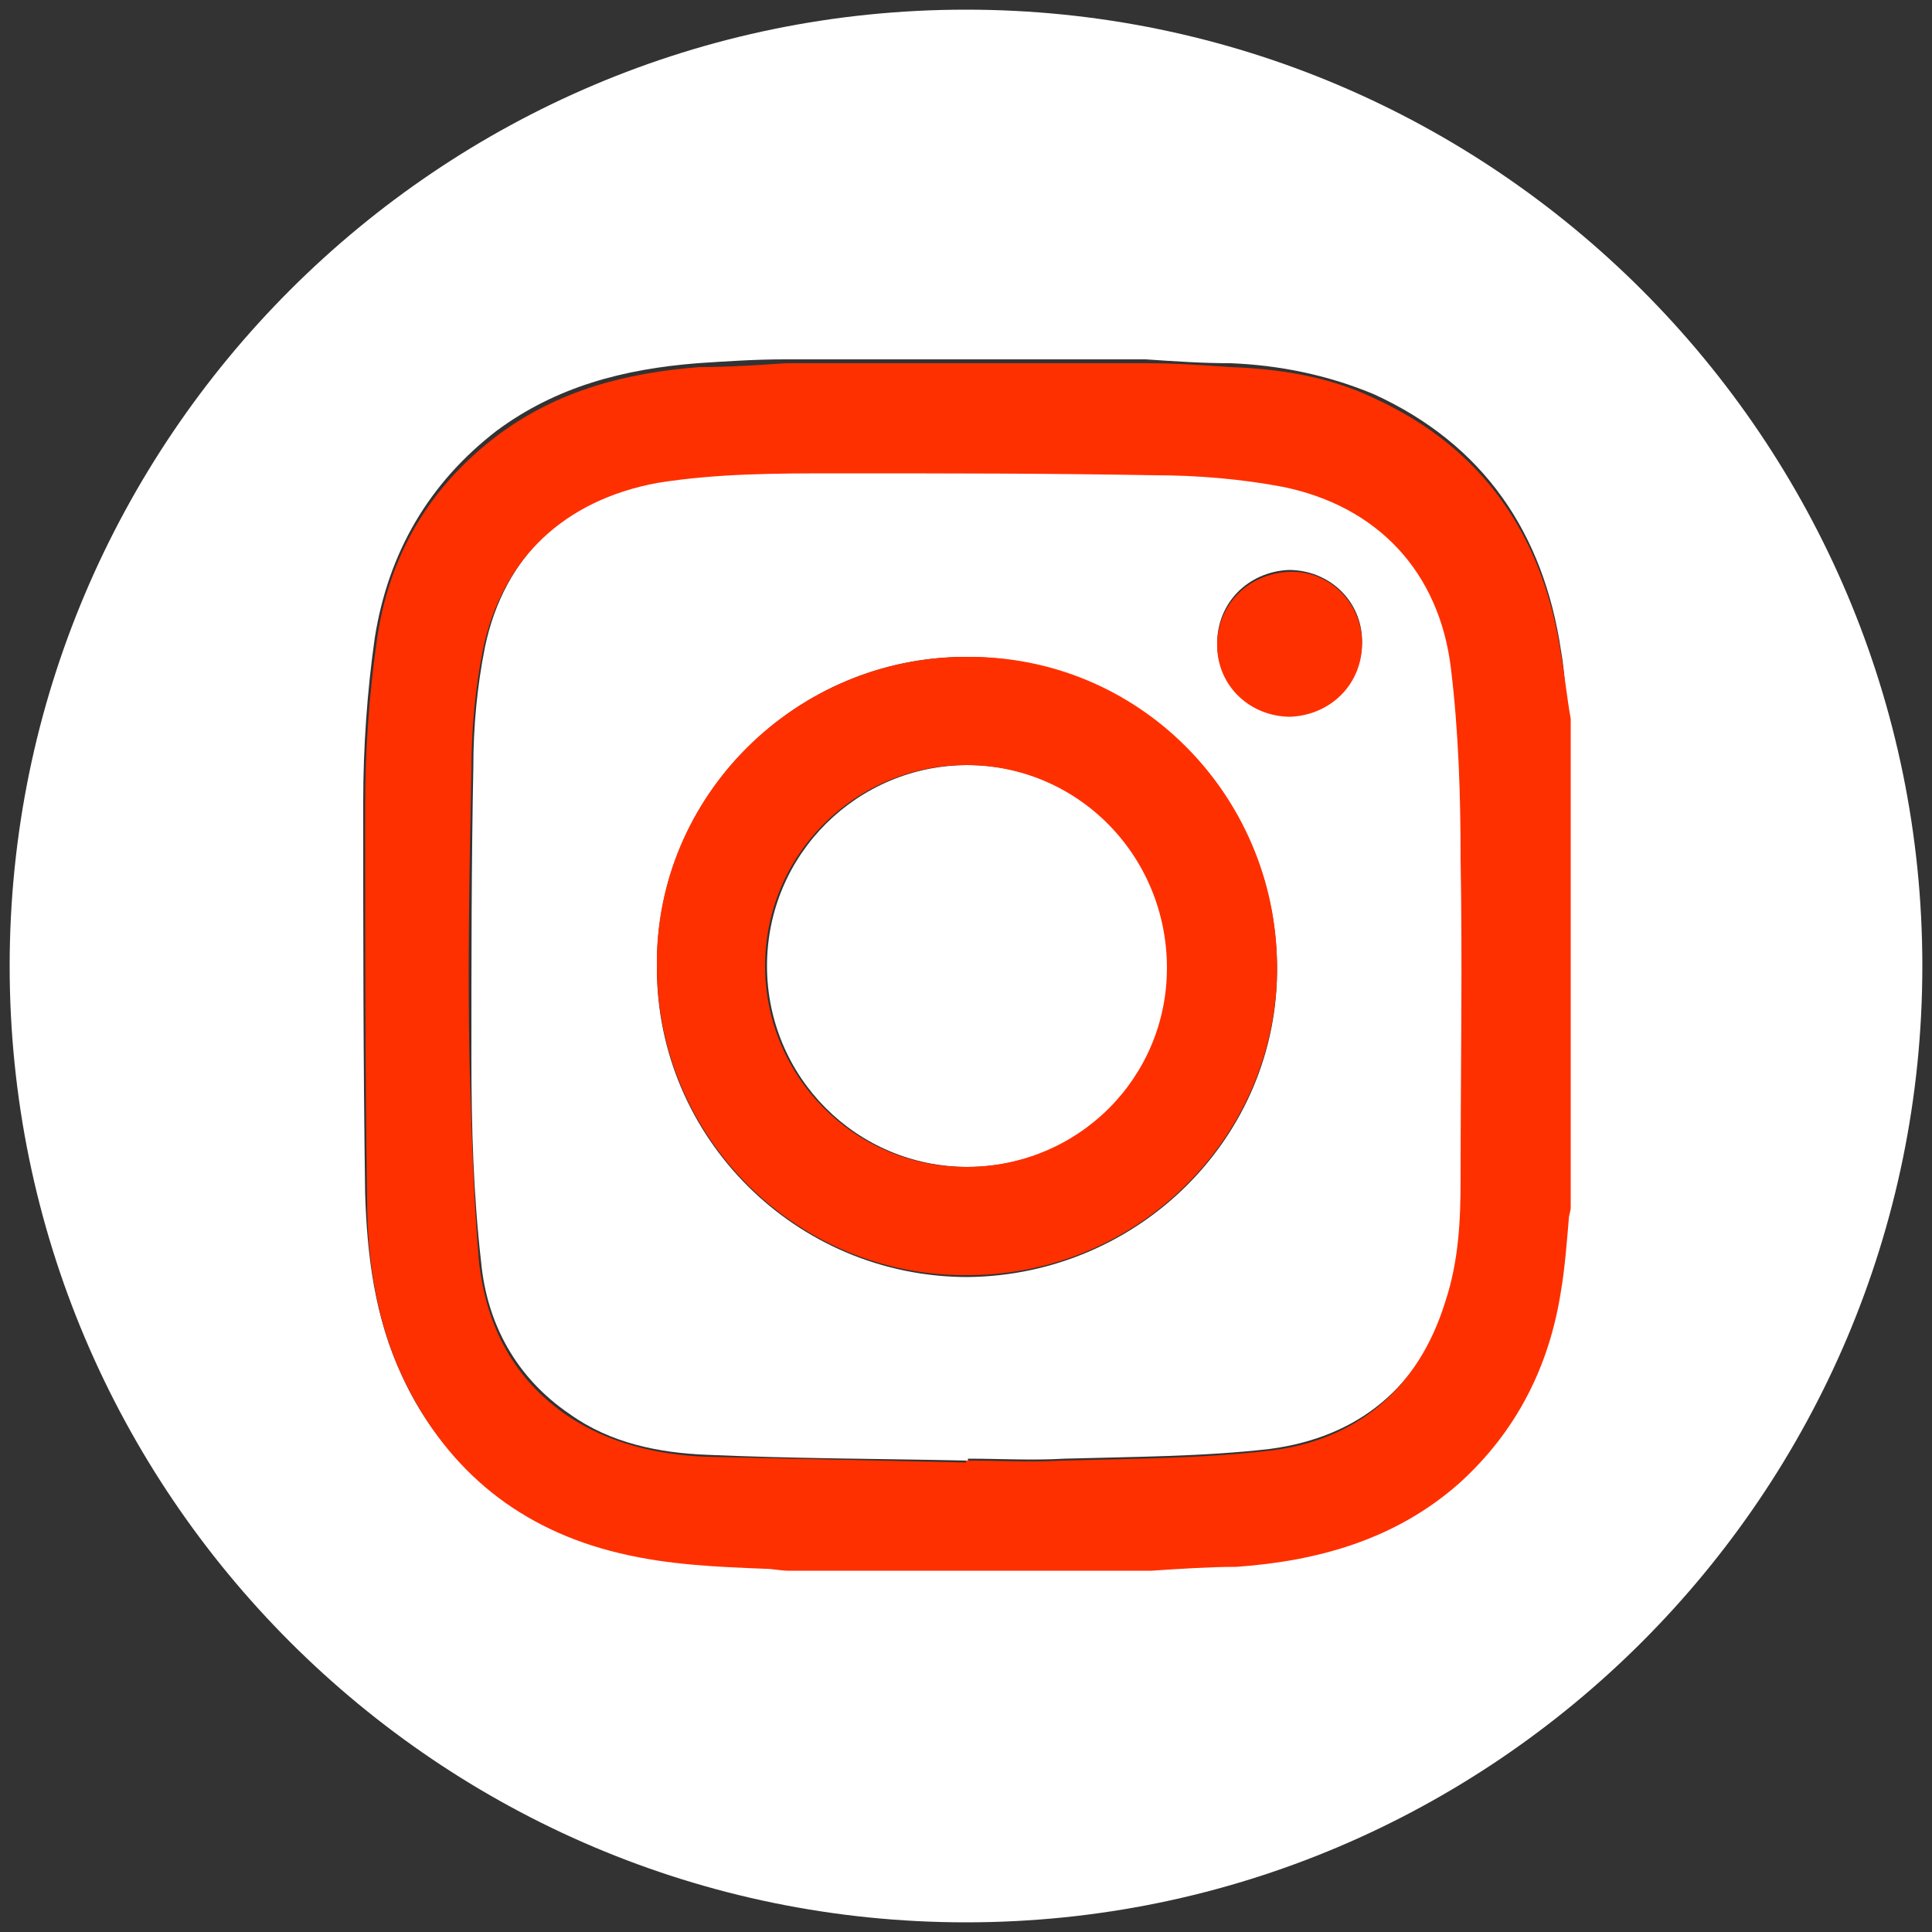
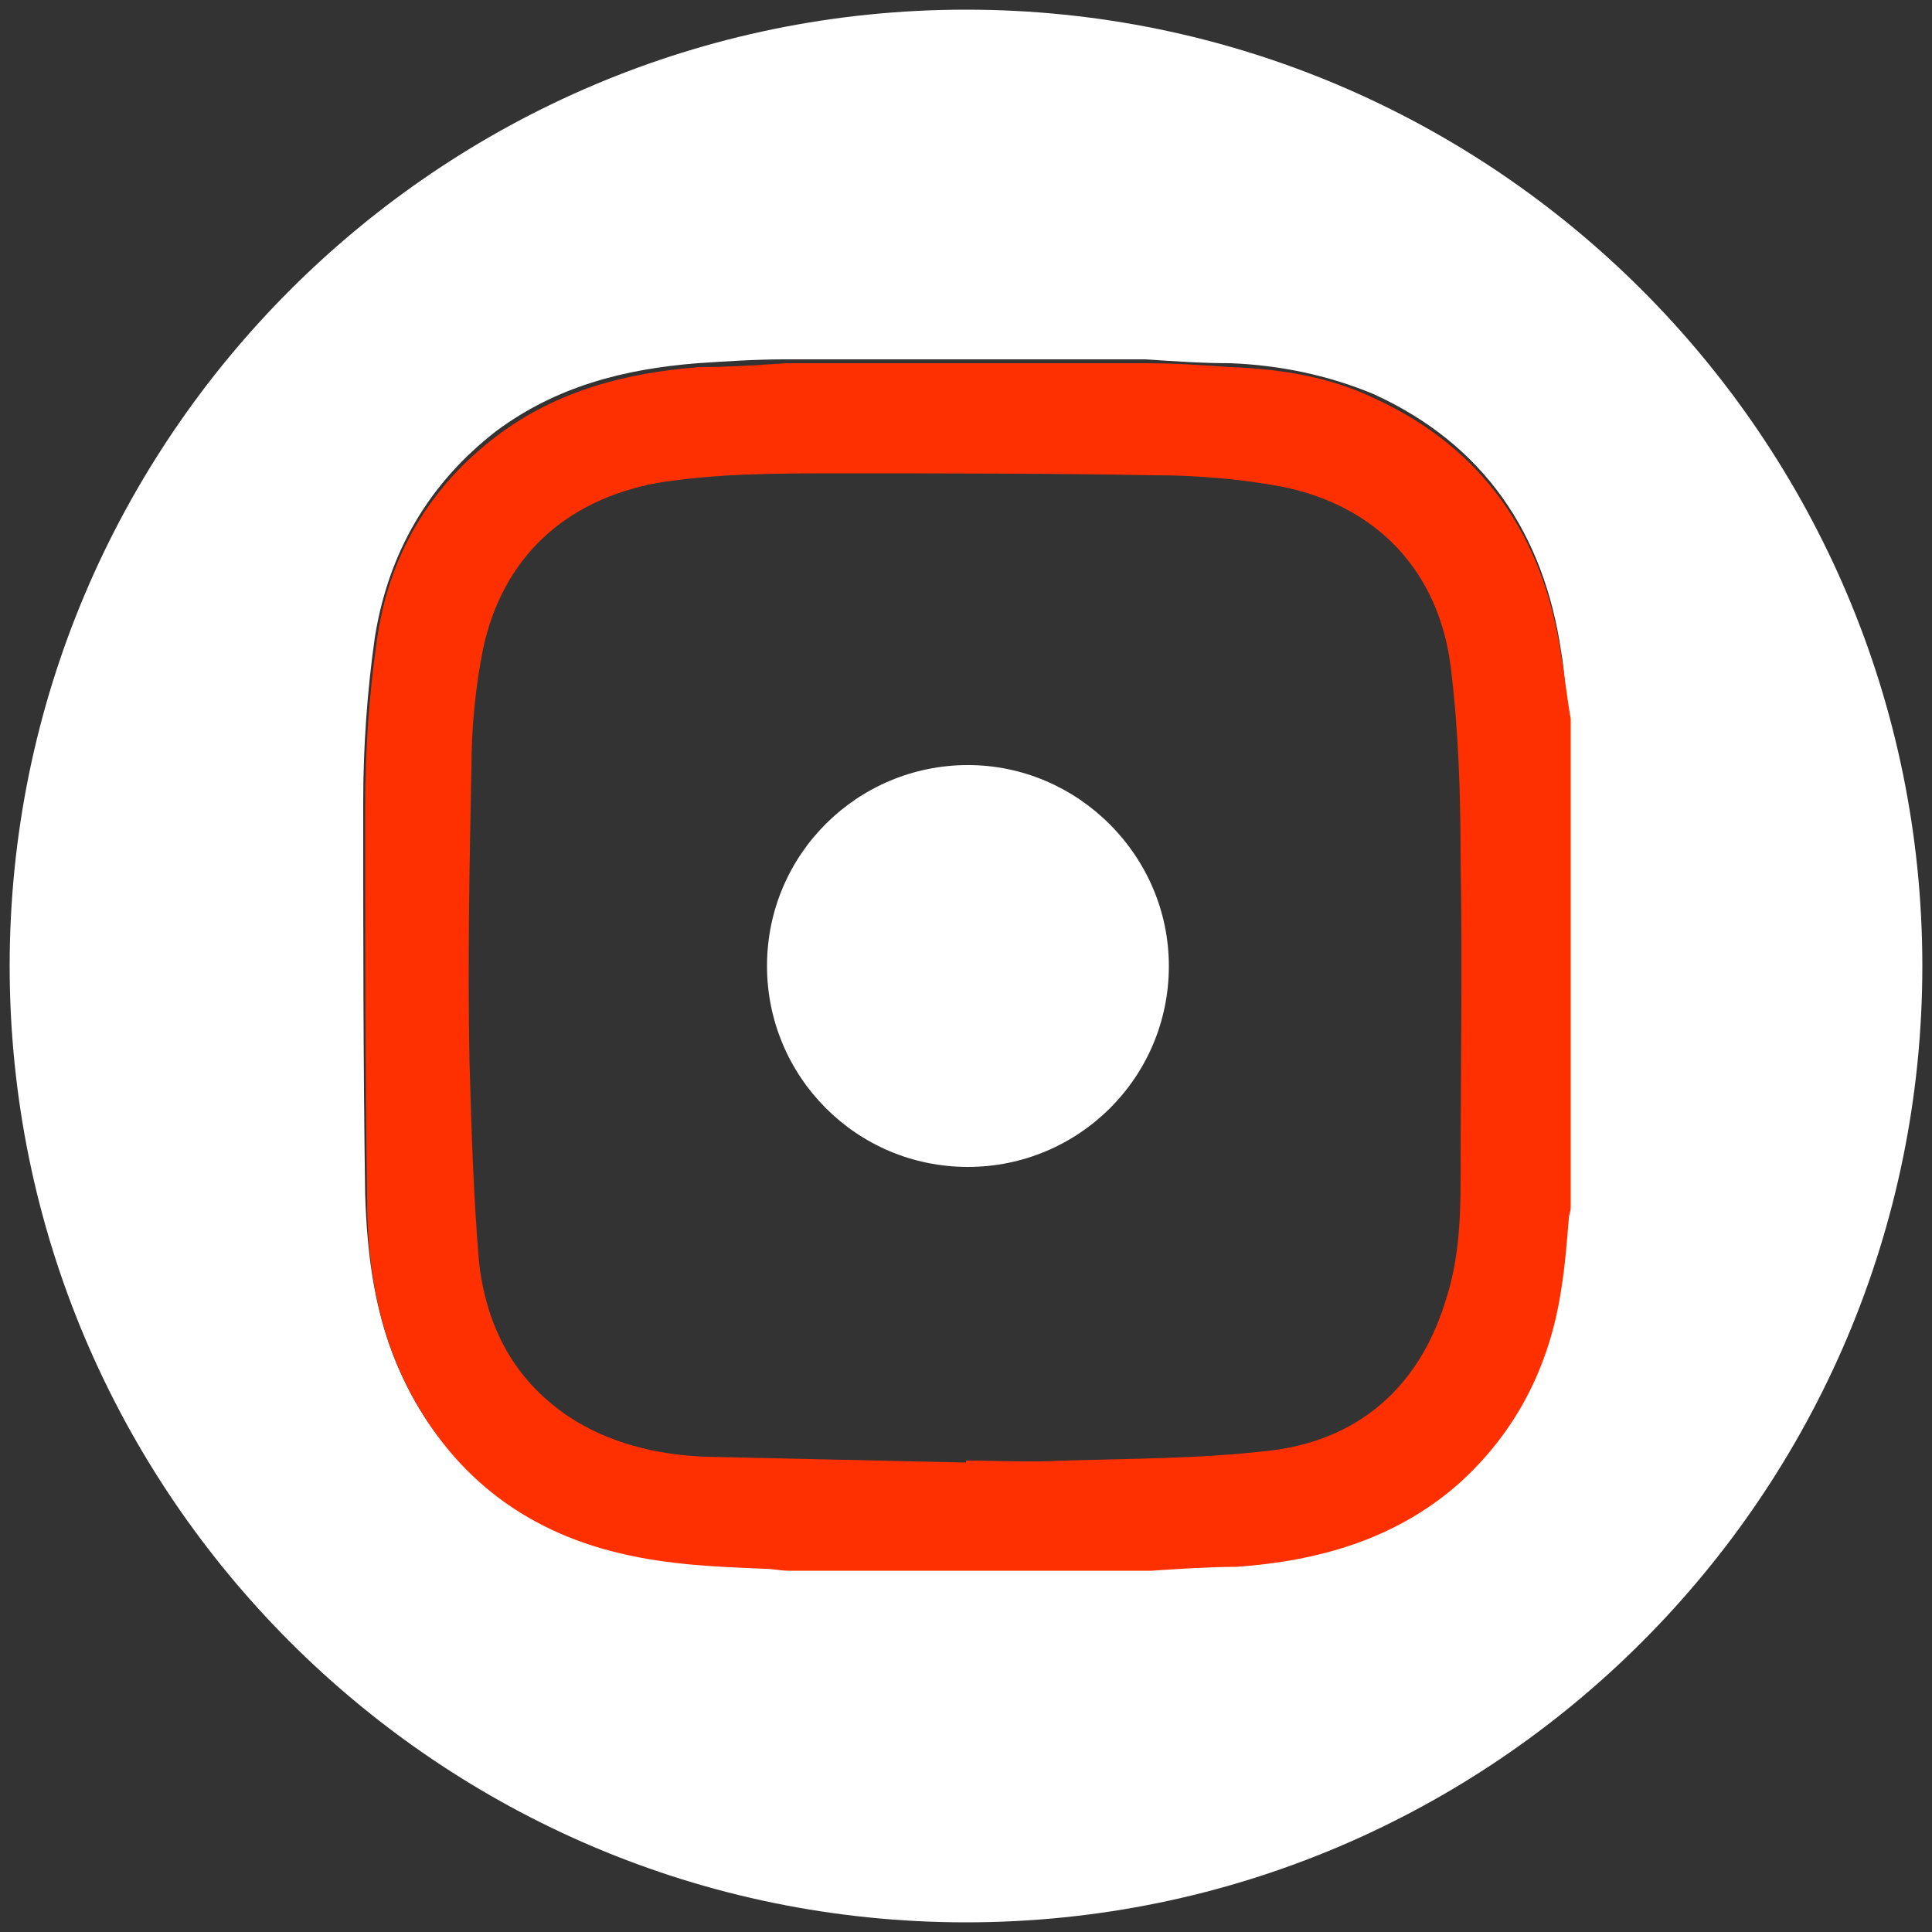
<svg xmlns="http://www.w3.org/2000/svg" version="1.1" id="Warstwa_1" x="0px" y="0px" viewBox="0 0 100 100" style="enable-background:new 0 0 100 100;" xml:space="preserve">
  <rect x="0" y="0" width="100" height="100" fill="#333333" stroke="none" />
  <style type="text/css">
	.st0{fill:#FFFFFF;}
	.st1{fill:#FF3000;}
</style>
-   <path class="st0" d="M75.2,34.5c-0.6-5-3.8-8.4-8.7-9.4c-2.2-0.4-4.4-0.5-6.6-0.6c-5.4-0.1-10.9-0.1-16.4-0.1c-3.1,0-6.3,0-9.4,0.5  c-4.7,0.8-8,3.8-9,8.6c-0.4,2-0.6,4.1-0.6,6.2c-0.1,5-0.1,10-0.1,15.1c0,3.5,0.1,7,0.5,10.5c0.3,3.2,1.8,6,4.6,7.9  c2.1,1.5,4.6,2,7.1,2.1c4.5,0.2,9,0.2,13.5,0.3v-0.1c1.7,0,3.3,0.1,5,0c3.5-0.1,7.1-0.1,10.6-0.5c4.6-0.6,7.8-3.2,9.2-7.7  c0.6-2.1,0.8-4.2,0.8-6.4c0.1-5.5,0.1-11.1,0.1-16.6C75.6,41.1,75.5,37.8,75.2,34.5z M50.1,66.1c-8.9,0-16.1-7.2-16.1-16  C33.9,41.2,41.2,34,50,34c8.9,0,16,7.1,16.1,16C66.2,58.8,59,66,50.1,66.1z M66.8,37c-2.1,0-3.8-1.6-3.8-3.7c0-2.1,1.6-3.7,3.7-3.8  c2.1,0,3.8,1.6,3.8,3.7C70.5,35.4,68.8,37,66.8,37z" />
  <path class="st0" d="M60.5,50c0,5.8-4.7,10.4-10.4,10.4c-5.8,0-10.4-4.7-10.4-10.4c0-5.8,4.7-10.4,10.4-10.4  C55.8,39.6,60.5,44.3,60.5,50z" />
  <path class="st0" d="M50,0.5C22.7,0.5,0.5,22.7,0.5,50S22.7,99.5,50,99.5S99.5,77.3,99.5,50S77.3,0.5,50,0.5z M81.2,62.3L81.2,62.3  c0,0.2-0.1,0.4-0.1,0.6c-0.1,1.2-0.2,2.5-0.4,3.7c-0.7,3.9-2.3,7.3-5.3,10c-3.3,2.9-7.2,4-11.5,4.3c-1.5,0.1-3,0.2-4.4,0.2H40.7  c-0.4,0-0.8-0.1-1.2-0.1c-2.5-0.1-5-0.2-7.5-0.8c-5.1-1.3-9-4.2-11.2-9c-1.4-3-1.8-6.2-1.9-9.4c-0.1-6.8-0.1-13.5-0.1-20.3  c0-2.8,0.2-5.7,0.6-8.5c0.7-4.4,2.8-8,6.3-10.7c3.1-2.3,6.6-3.2,10.4-3.5c1.5-0.1,3-0.2,4.5-0.2h18.7c1.5,0.1,2.9,0.2,4.4,0.2  c2.5,0.1,5,0.6,7.4,1.6c5.7,2.6,8.8,7.2,9.7,13.3c0.2,1.1,0.2,2.2,0.4,3.3V62.3z" />
  <path class="st1" d="M80.8,33.9c-0.9-6.1-4-10.7-9.7-13.3c-2.3-1.1-4.8-1.5-7.4-1.6c-1.5-0.1-2.9-0.2-4.4-0.2H40.7  c-1.5,0.1-3,0.2-4.5,0.2c-3.8,0.3-7.3,1.2-10.4,3.5c-3.6,2.7-5.7,6.3-6.3,10.7c-0.4,2.8-0.6,5.7-0.6,8.5c0,6.8,0,13.5,0.1,20.3  c0,3.2,0.5,6.5,1.9,9.4c2.3,4.8,6.1,7.8,11.2,9c2.5,0.6,5,0.7,7.5,0.8c0.4,0,0.8,0.1,1.2,0.1h18.8c1.5-0.1,3-0.2,4.4-0.2  c4.2-0.3,8.2-1.4,11.5-4.3c3-2.7,4.7-6.1,5.3-10c0.2-1.2,0.3-2.5,0.4-3.7c0-0.2,0.1-0.4,0.1-0.6h0V37.2C81.1,36.1,81,35,80.8,33.9z   M75.6,61c0,2.2-0.1,4.3-0.8,6.4c-1.4,4.5-4.6,7.2-9.2,7.7c-3.5,0.4-7.1,0.4-10.6,0.5c-1.7,0.1-3.3,0-5,0v0.1  c-4.5-0.1-9-0.2-13.5-0.3c-2.5-0.1-5-0.7-7.1-2.1c-2.8-1.9-4.2-4.6-4.6-7.9c-0.3-3.5-0.4-7-0.5-10.5c-0.1-5,0-10.1,0.1-15.1  c0-2.1,0.2-4.2,0.6-6.2c1-4.7,4.2-7.7,9-8.6c3.1-0.5,6.2-0.5,9.4-0.5c5.5,0,10.9,0,16.4,0.1c2.2,0,4.5,0.2,6.6,0.6  c4.9,1,8.1,4.4,8.7,9.4c0.4,3.3,0.5,6.6,0.5,9.9C75.7,49.9,75.6,55.5,75.6,61z" />
-   <path class="st1" d="M70.5,33.3c0,2.1-1.6,3.7-3.7,3.8c-2.1,0-3.8-1.6-3.8-3.7c0-2.1,1.6-3.7,3.7-3.8C68.8,29.5,70.5,31.2,70.5,33.3  z" />
-   <path class="st1" d="M50,34C41.2,34,33.9,41.2,34,50c0,8.9,7.3,16.1,16.1,16c8.9,0,16.1-7.3,16-16.1C66,41.1,58.9,33.9,50,34z   M50,60.4c-5.8,0-10.4-4.7-10.4-10.4c0-5.8,4.7-10.4,10.4-10.4c5.8,0,10.4,4.7,10.4,10.5C60.4,55.8,55.8,60.4,50,60.4z" />
</svg>